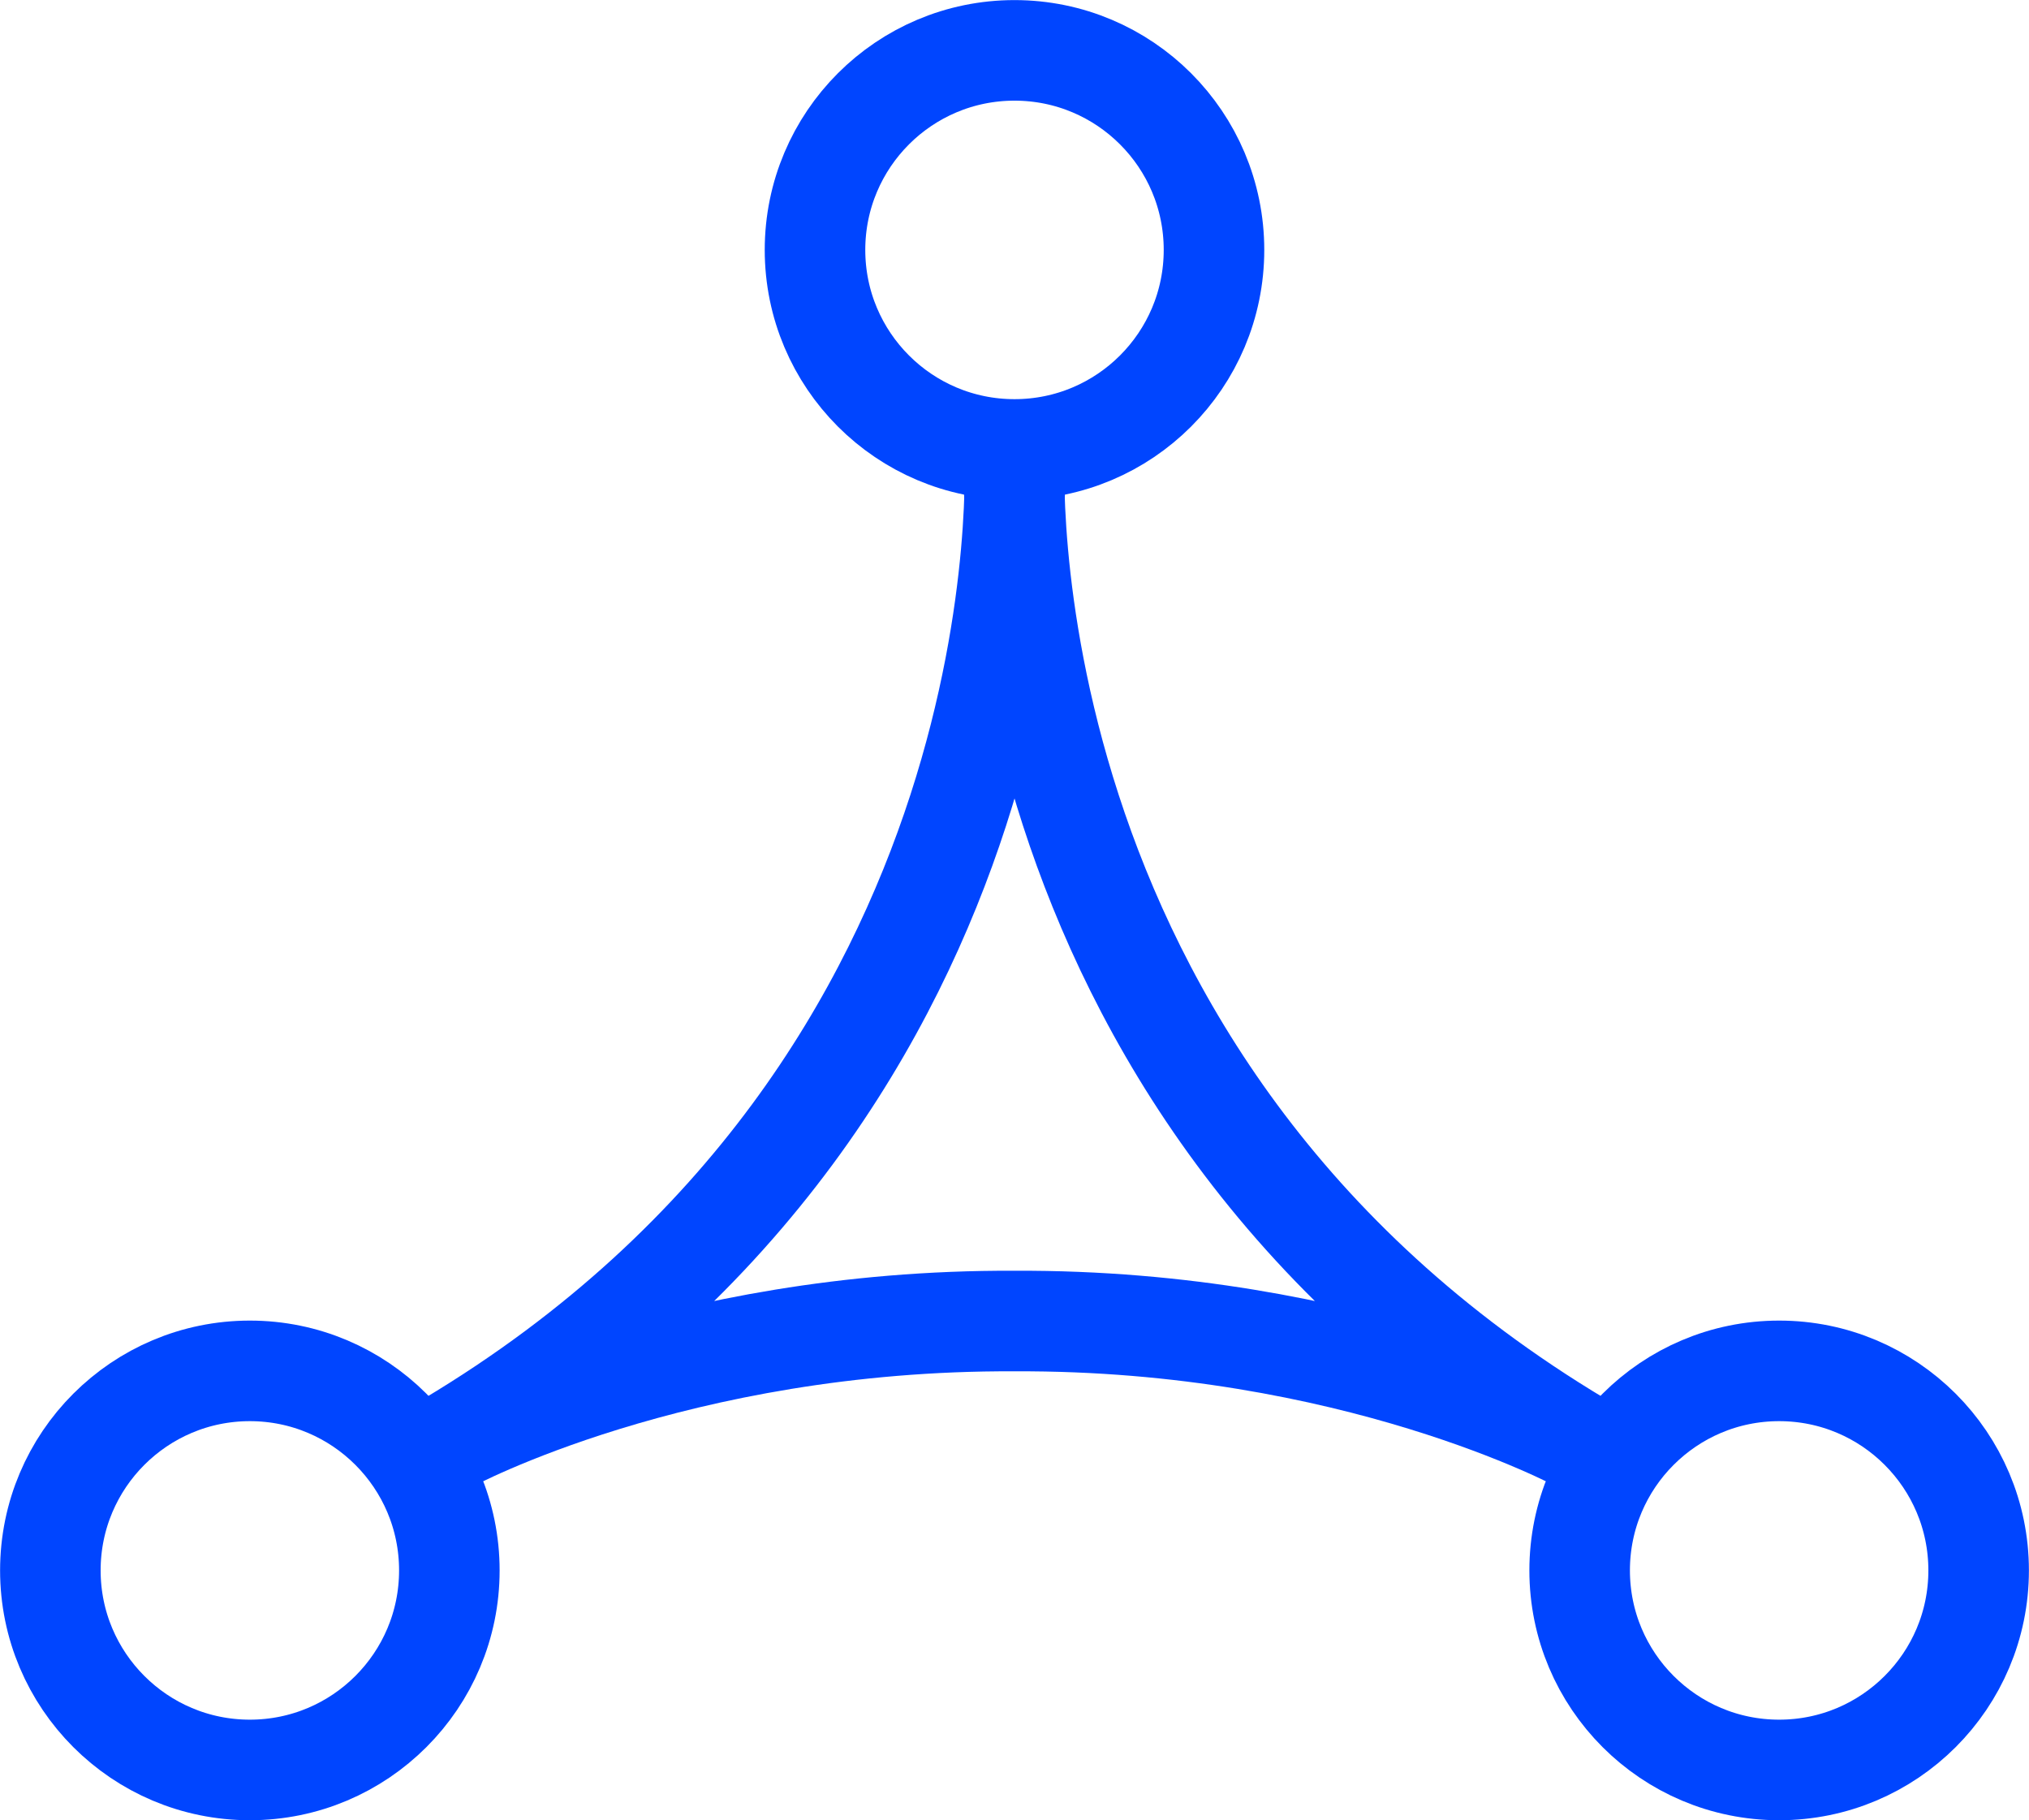
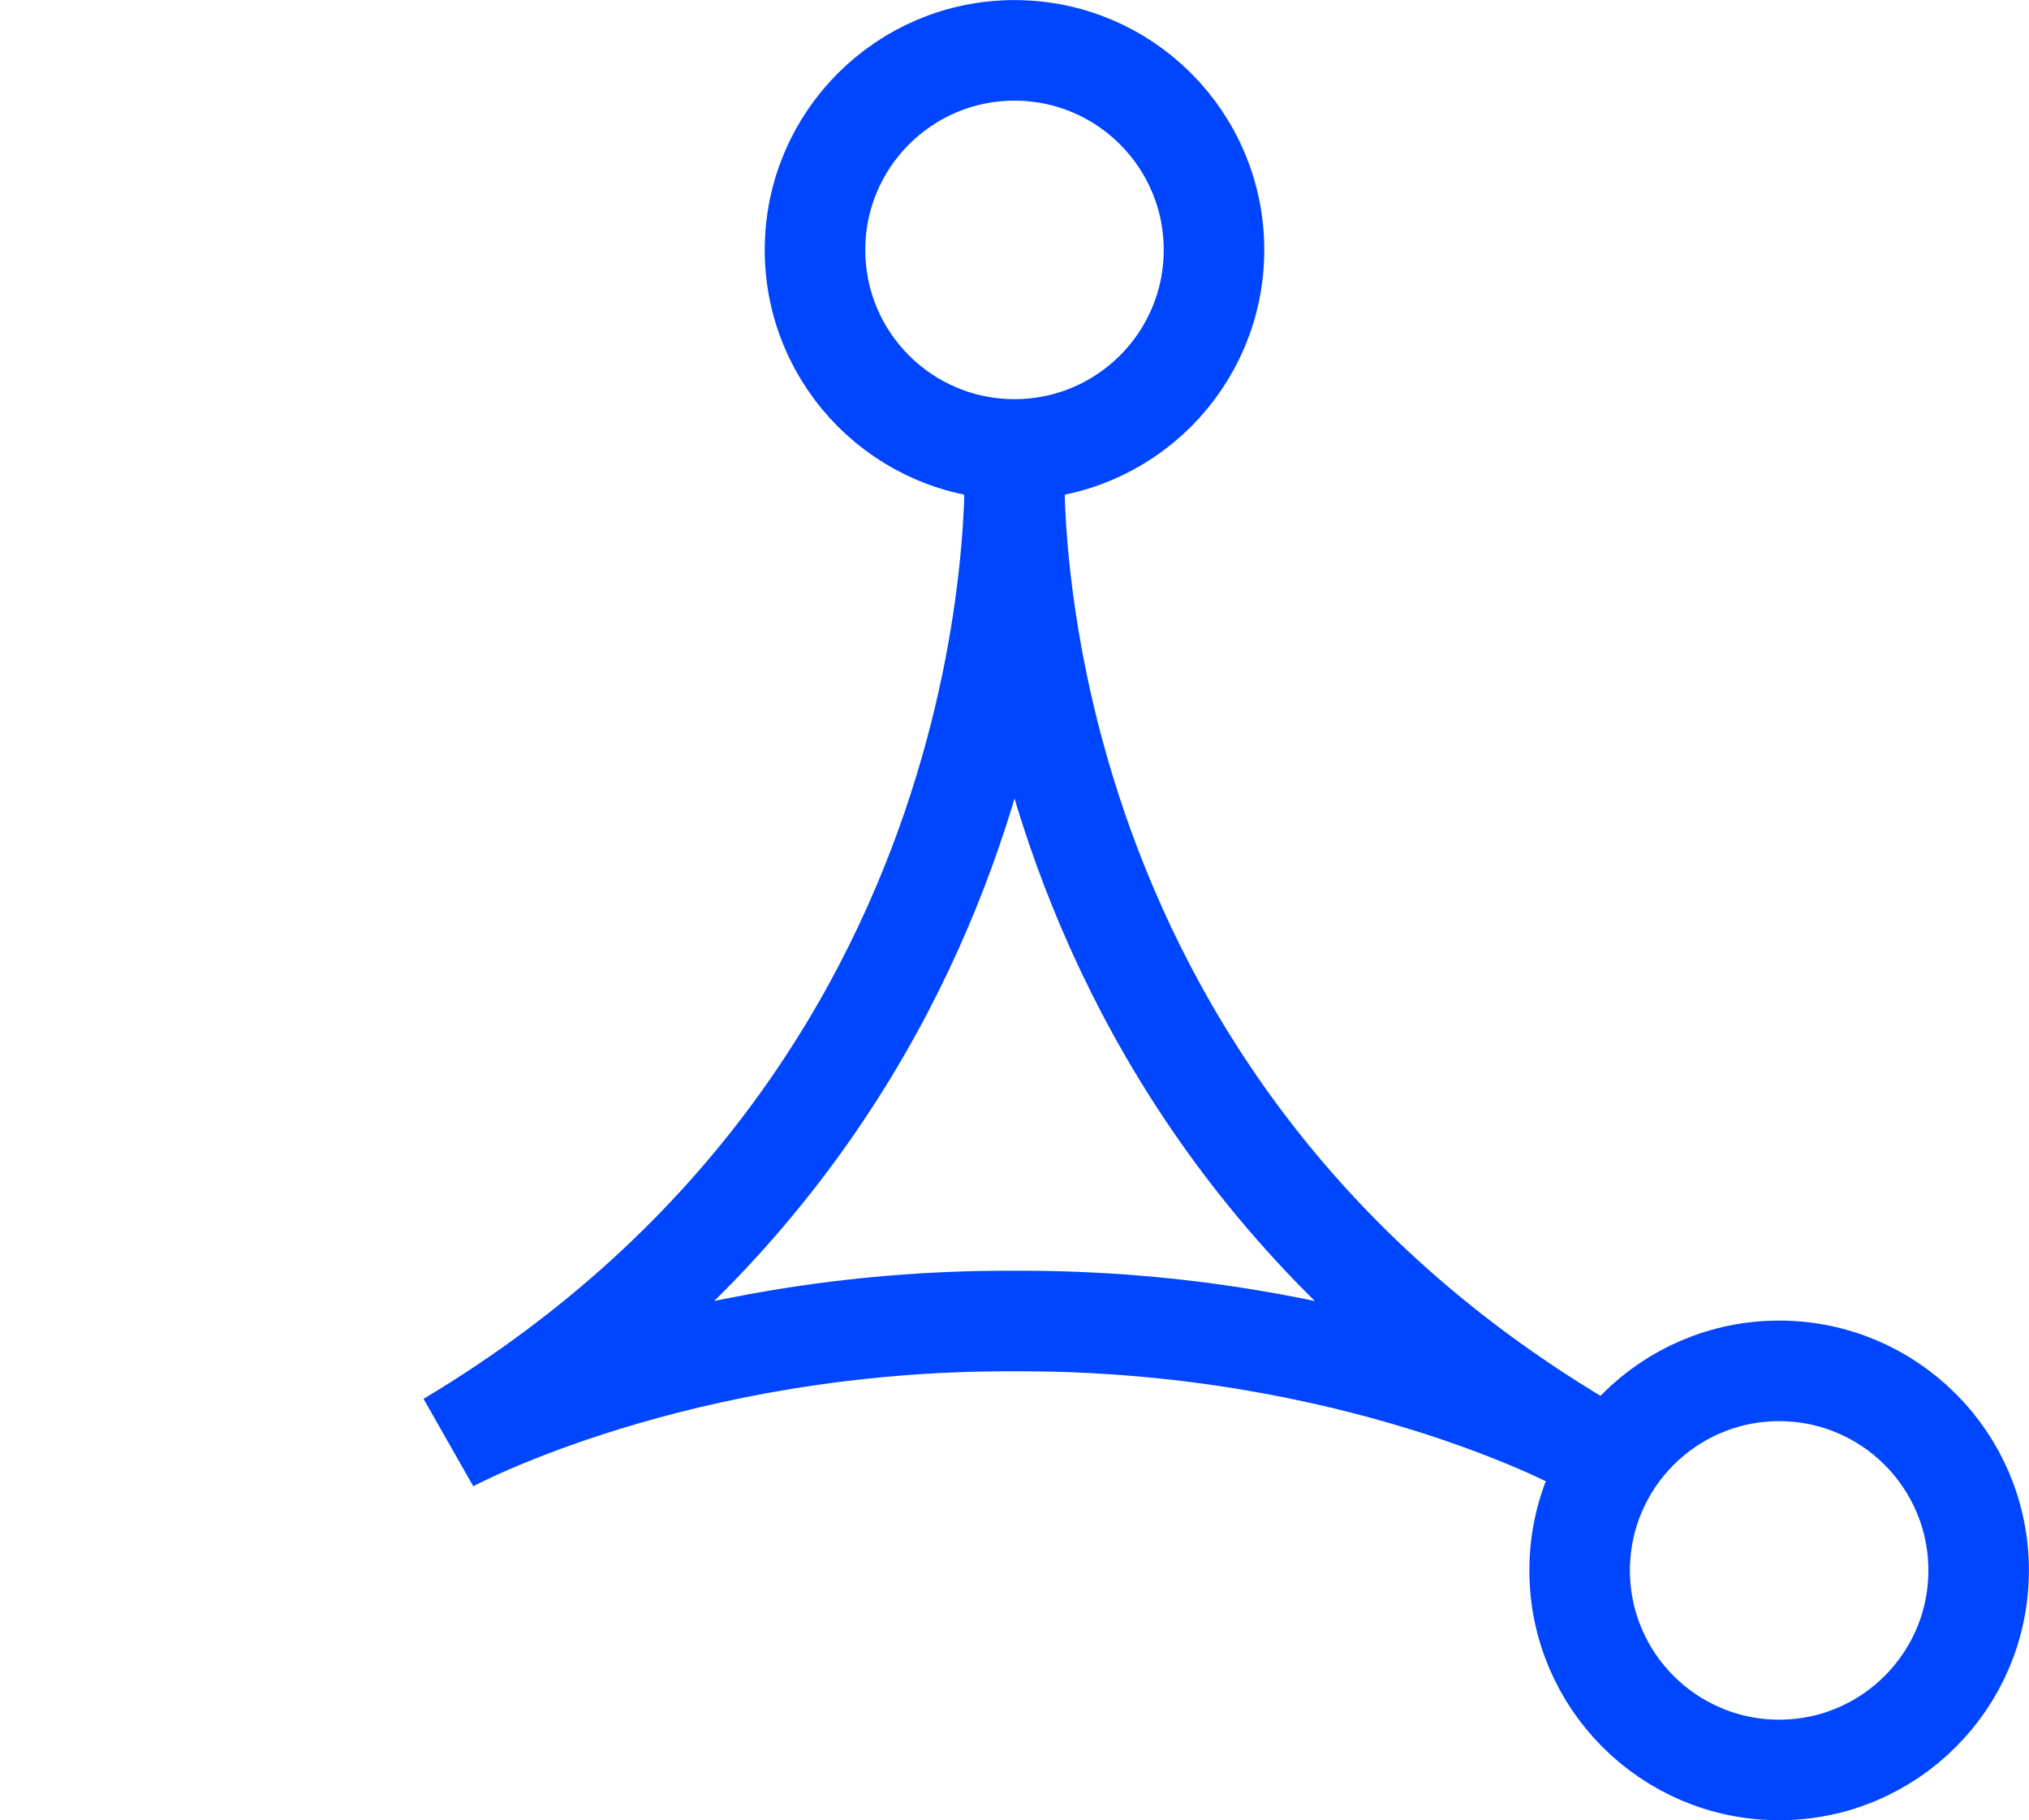
<svg xmlns="http://www.w3.org/2000/svg" id="Layer_2" data-name="Layer 2" width="114.42" height="102.63" viewBox="0 0 114.42 102.63">
  <g id="Group_3439" data-name="Group 3439">
    <g>
      <circle cx="57.21" cy="14.09" r="11.25" style="fill: none; stroke: #0045ff; stroke-miterlimit: 10; stroke-width: 5.67px;" />
-       <circle cx="14.09" cy="88.54" r="11.25" style="fill: none; stroke: #0045ff; stroke-miterlimit: 10; stroke-width: 5.67px;" />
      <circle cx="100.33" cy="88.54" r="11.25" style="fill: none; stroke: #0045ff; stroke-miterlimit: 10; stroke-width: 5.67px;" />
      <path d="M57.21,74.48c19.09-.09,31.87,6.82,31.87,6.82-34.02-20.36-31.87-55.96-31.87-55.96,0,0,2.16,35.6-31.87,55.96,0,0,12.78-6.91,31.87-6.82Z" style="fill: none; stroke: #0045ff; stroke-miterlimit: 10; stroke-width: 5.67px;" />
    </g>
  </g>
</svg>